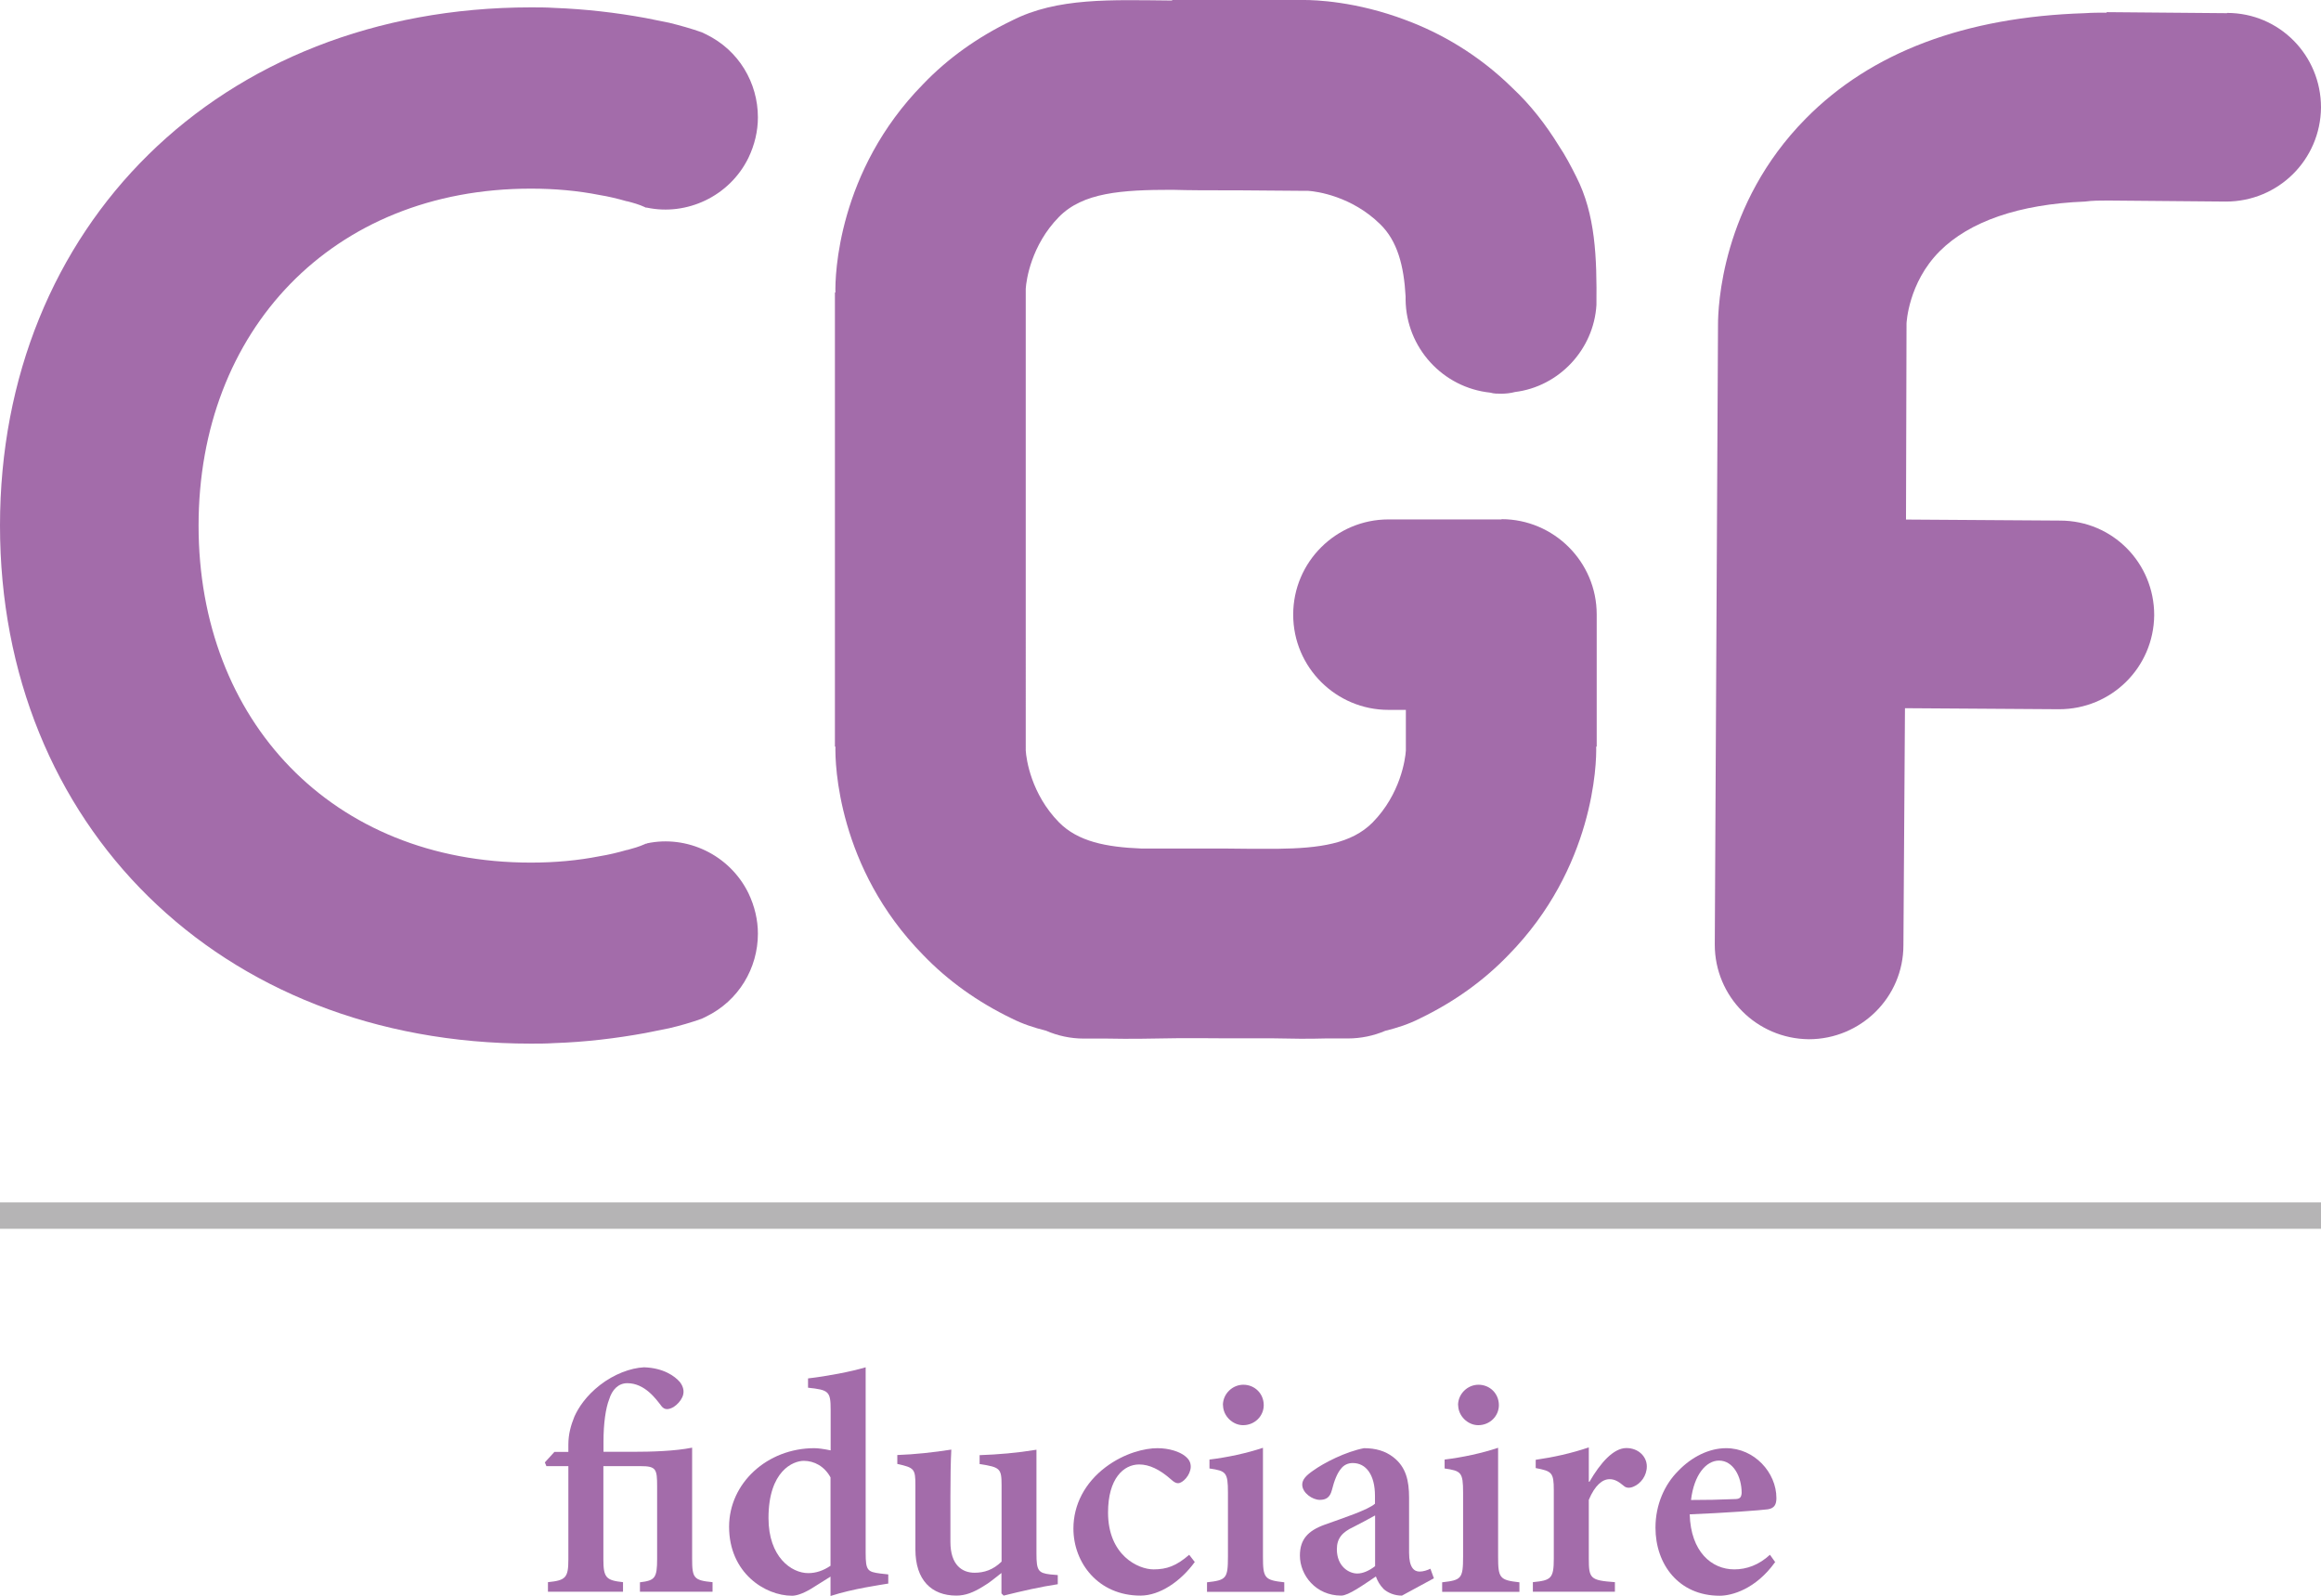
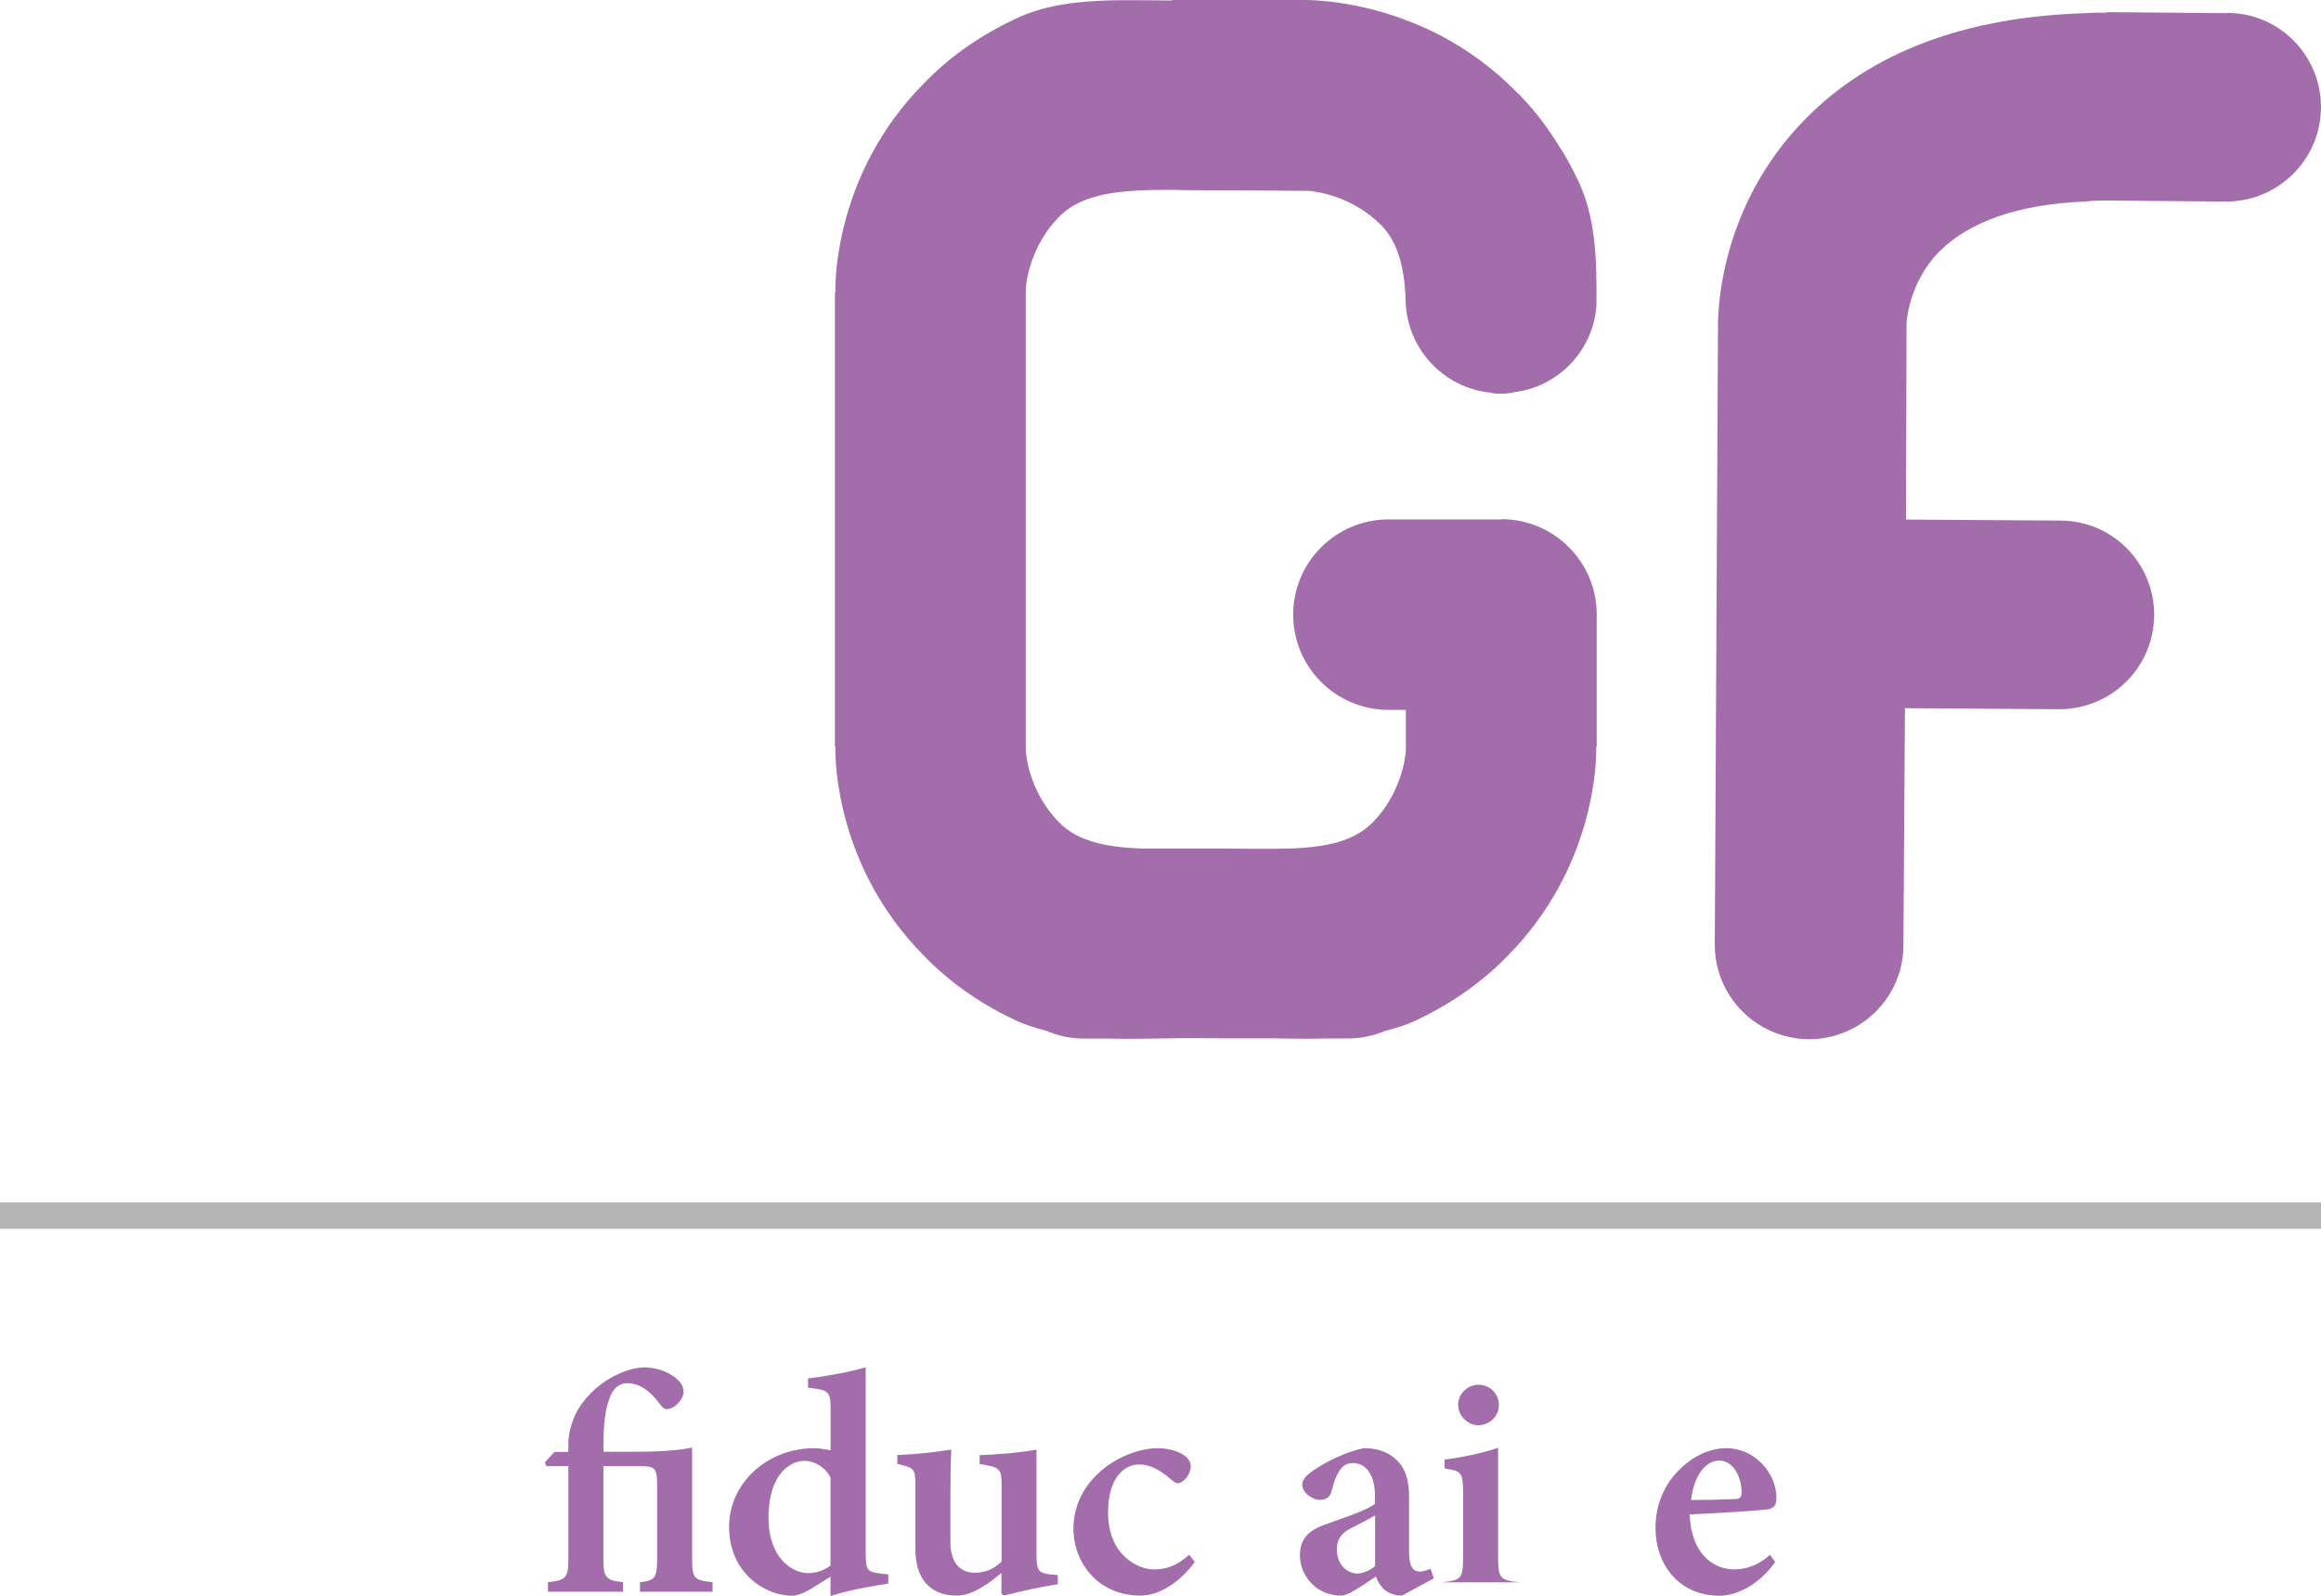
<svg xmlns="http://www.w3.org/2000/svg" id="Calque_2" data-name="Calque 2" viewBox="0 0 179.64 123.52">
  <defs>
    <style>
      .cls-1 {
        fill: #b5b4b5;
      }

      .cls-2 {
        fill: #a36caa;
      }
    </style>
  </defs>
  <g id="LOGO_PRINCIPAL" data-name="LOGO PRINCIPAL">
    <g id="BLANC">
      <g>
        <rect class="cls-1" y="93.06" width="179.64" height="2.04" />
        <g>
          <path class="cls-2" d="m49.53,123.2v-.74c1.16-.14,1.33-.32,1.33-1.82v-5.59c0-1.35-.07-1.58-1.28-1.58h-2.88v7.21c0,1.43.22,1.63,1.52,1.77v.74h-5.81v-.74c1.38-.14,1.58-.34,1.58-1.77v-7.21h-1.7l-.12-.29.74-.81h1.08v-.57c0-.82.2-1.5.47-2.17.32-.71.91-1.6,1.97-2.43,1.08-.84,2.36-1.33,3.42-1.38,1.48.05,2.36.66,2.78,1.15.32.42.34.84.17,1.18-.12.27-.39.57-.66.74-.42.24-.71.22-.93-.05-.44-.57-1.3-1.79-2.66-1.79-.69,0-1.18.51-1.4,1.25-.27.67-.44,1.87-.44,3.25v.81h2.26c1.43,0,3.25-.05,4.6-.32v8.59c0,1.5.12,1.68,1.58,1.82v.74h-5.61Z" />
          <path class="cls-2" d="m68.74,122.56c-.57.1-2.71.39-4.46.96v-1.5l-1.5.94c-.74.44-1.21.54-1.48.54-2.07,0-4.87-1.75-4.87-5.34,0-3.37,2.95-6.08,6.6-6.08.25,0,.69.05,1.26.17v-3.15c0-1.42-.15-1.53-1.75-1.7v-.72c1.48-.17,3.32-.52,4.46-.86v14.38c0,1.35.15,1.45,1.13,1.58l.62.07v.72Zm-4.46-8.22c-.47-.86-1.26-1.28-2.07-1.28s-2.73.76-2.73,4.43c0,3.01,1.77,4.26,3.08,4.26.59,0,1.16-.19,1.72-.57v-6.84Z" />
          <path class="cls-2" d="m81.86,122.61c-1.33.2-2.73.52-4.18.88l-.17-.17v-1.58c-.49.37-.86.72-1.45,1.06-.72.44-1.33.69-2.04.69-1.92,0-3.17-1.2-3.17-3.57v-4.97c0-1.26-.08-1.36-1.4-1.65v-.69c1.38-.05,2.76-.2,4.18-.42-.05.94-.07,2.14-.07,3.67v3.47c0,1.82.93,2.39,1.87,2.39.74,0,1.43-.22,2.09-.86v-5.9c0-1.3-.1-1.41-1.7-1.65v-.69c1.43-.05,2.88-.17,4.4-.42v8.07c0,1.28.15,1.47,1.06,1.58l.59.05v.72Z" />
          <path class="cls-2" d="m92.48,120.88c-1.11,1.53-2.73,2.61-4.21,2.61-3.27,0-5.19-2.54-5.19-5.19,0-1.85.89-3.54,2.49-4.75,1.48-1.11,3.05-1.47,4.01-1.47.91,0,1.72.27,2.14.61.34.27.44.52.44.84-.02.64-.62,1.26-.98,1.26-.15,0-.3-.07-.52-.27-.91-.81-1.72-1.18-2.49-1.18-1.21,0-2.41,1.09-2.41,3.72,0,3.32,2.34,4.4,3.52,4.4,1.03,0,1.77-.27,2.76-1.13l.44.57Z" />
-           <path class="cls-2" d="m93.42,123.2v-.74c1.48-.17,1.62-.27,1.62-1.99v-4.95c0-1.58-.15-1.68-1.43-1.87v-.69c1.4-.17,2.88-.49,4.14-.91v8.42c0,1.67.12,1.82,1.65,1.99v.74h-5.98Zm1.23-14.45c0-.88.74-1.58,1.58-1.58.89,0,1.58.69,1.58,1.58,0,.84-.69,1.55-1.6,1.55-.81,0-1.55-.72-1.55-1.55Z" />
          <path class="cls-2" d="m108.49,123.49c-.57,0-1.06-.22-1.38-.49-.32-.32-.49-.64-.62-.99-.96.64-2.12,1.48-2.68,1.48-1.97,0-3.2-1.58-3.2-3.1,0-1.25.62-1.92,1.92-2.39,1.45-.52,3.32-1.13,3.89-1.62v-.61c0-1.63-.69-2.54-1.72-2.54-.37,0-.69.15-.91.44-.29.34-.52.91-.71,1.67-.15.57-.47.74-.93.74-.57,0-1.36-.54-1.36-1.18,0-.39.3-.71.84-1.08.84-.61,2.53-1.47,3.94-1.74.91,0,1.65.22,2.26.69.99.76,1.23,1.82,1.23,3.15v4.26c0,1.14.39,1.45.81,1.45.29,0,.59-.1.84-.22l.27.74-2.49,1.35Zm-2.07-6.2c-.49.28-1.15.62-1.67.89-.84.39-1.28.86-1.28,1.72,0,1.33.93,1.88,1.58,1.88.44,0,.93-.22,1.38-.57v-3.91Z" />
-           <path class="cls-2" d="m111.62,123.2v-.74c1.48-.17,1.62-.27,1.62-1.99v-4.95c0-1.58-.15-1.68-1.43-1.87v-.69c1.4-.17,2.88-.49,4.14-.91v8.42c0,1.67.12,1.82,1.65,1.99v.74h-5.98Zm1.23-14.45c0-.88.74-1.58,1.58-1.58.89,0,1.58.69,1.58,1.58,0,.84-.69,1.55-1.6,1.55-.81,0-1.55-.72-1.55-1.55Z" />
-           <path class="cls-2" d="m123.02,114.68c.84-1.45,1.85-2.61,2.86-2.61.93,0,1.58.66,1.58,1.42,0,.72-.47,1.35-1.06,1.58-.32.13-.57.07-.72-.07-.42-.35-.71-.52-1.11-.52-.54,0-1.13.47-1.6,1.6v4.55c0,1.55.12,1.68,2.02,1.82v.74h-6.35v-.74c1.4-.14,1.62-.27,1.62-1.82v-5.29c0-1.38-.15-1.48-1.4-1.72v-.64c1.38-.2,2.71-.49,4.11-.96v2.66h.05Z" />
+           <path class="cls-2" d="m111.62,123.2v-.74c1.48-.17,1.62-.27,1.62-1.99v-4.95c0-1.58-.15-1.68-1.43-1.87v-.69c1.4-.17,2.88-.49,4.14-.91v8.42c0,1.67.12,1.82,1.65,1.99h-5.98Zm1.23-14.45c0-.88.74-1.58,1.58-1.58.89,0,1.58.69,1.58,1.58,0,.84-.69,1.55-1.6,1.55-.81,0-1.55-.72-1.55-1.55Z" />
          <path class="cls-2" d="m137.38,120.91c-1.5,2.09-3.35,2.59-4.28,2.59-3.17,0-4.97-2.43-4.97-5.27,0-1.8.72-3.35,1.75-4.38,1.06-1.11,2.41-1.77,3.72-1.77,2.19,0,3.89,1.89,3.89,3.86,0,.49-.15.79-.66.87-.44.07-3.47.29-6.05.39.08,2.9,1.7,4.26,3.45,4.26.96,0,1.9-.34,2.76-1.13l.42.59Zm-6.5-4.82c1.13,0,2.22-.02,3.35-.07.39,0,.54-.08.57-.47,0-1.28-.66-2.51-1.75-2.51-1.01,0-1.94,1.11-2.17,3.05Z" />
        </g>
        <g>
          <path class="cls-2" d="m172.37,1.02l-9.32-.08v.04c-.57,0-1.14,0-1.68.04-9.28.29-16.55,3.02-21.62,8.17-6.54,6.62-6.78,14.63-6.78,15.94l-.25,47.98c0,4.01,3.23,7.28,7.28,7.32,4.01,0,7.32-3.23,7.32-7.28l.12-18.34,11.93.08c4.05,0,7.32-3.23,7.36-7.28,0-4.05-3.23-7.32-7.28-7.32l-11.93-.08.04-15.01v-.16s.12-3.15,2.57-5.6c2.29-2.29,6.13-3.64,11.24-3.84.57-.08,1.19-.08,1.8-.08l9.11.08c4.05,0,7.32-3.23,7.36-7.28,0-4.05-3.23-7.32-7.27-7.32Z" />
          <path class="cls-2" d="m116.22,40.2h-6.57.73s-2.92,0-2.92,0c-4.04,0-7.37,3.28-7.37,7.37s3.33,7.37,7.37,7.37h1.35s0,2.85,0,2.85h0v.17s0,.02,0,.13c-.04.67-.42,3.37-2.57,5.56-1.64,1.66-4.13,2-7.33,2.04h-2.23c-1.13-.01-2.31-.03-3.58-.02h-4.77c-2.73-.11-4.9-.54-6.37-2.03-2.15-2.19-2.53-4.88-2.57-5.56V22.35c.04-.67.42-3.37,2.57-5.56,1.85-1.89,4.84-2.1,8.76-2.1,1.35.04,2.82.04,4.38.04h.74l5.11.04h.17s.04,0,.13,0c.67.04,3.37.42,5.56,2.57,1.35,1.3,1.85,3.24,1.98,5.6v.25c.04,3.7,2.86,6.82,6.57,7.2.25.08.55.08.84.08.34,0,.72-.04,1.05-.13,3.41-.42,6.1-3.28,6.31-6.73.04-3.7-.08-7.03-1.56-9.93-.42-.84-.84-1.64-1.35-2.4-1.01-1.64-2.19-3.16-3.58-4.46-2.69-2.65-5.64-4.29-8.25-5.26-3.87-1.47-7.08-1.56-7.87-1.56h-10.23v.04c-4.71-.04-8.88-.25-12.42,1.56-2.61,1.26-4.93,2.9-6.86,4.92-6.61,6.73-6.82,14.82-6.78,16.12h-.04v35.14h.04c-.04,1.31.17,9.39,6.78,16.12,1.94,2.02,4.25,3.66,6.86,4.92.85.43,1.74.72,2.66.95.9.39,1.89.61,2.93.61h1.82c1.72.04,3.54,0,5.45-.03h2.03c.56,0,1.12,0,1.7.01h3.64c1.4.03,2.75.05,4.04.01h1.74c1.03,0,2.01-.21,2.9-.59.93-.23,1.83-.52,2.69-.96,2.61-1.26,4.92-2.9,6.86-4.92,6.61-6.74,6.82-14.82,6.78-16.12h.04v-10.23c0-4.08-3.33-7.37-7.37-7.37Z" />
-           <path class="cls-2" d="m50.07,65.29s-.12,0-.16.04c-.45.2-.9.33-1.35.45h-.04c-.69.2-1.39.37-2.13.49-1.68.33-3.43.49-5.31.49-15.37,0-25.71-10.99-25.71-26.08s10.34-26.08,25.71-26.08c1.88,0,3.64.16,5.31.49.74.12,1.43.29,2.13.49h.04c.45.12.9.24,1.35.45.04.04.12.04.16.04,3.07.65,6.38-.86,7.85-3.84.49-1.02.74-2.08.74-3.15,0-2.66-1.47-5.19-4.01-6.42l-.33-.16c-.82-.29-1.68-.53-2.53-.74-.61-.12-1.23-.25-1.84-.37-2.25-.41-4.62-.69-7.07-.78-.61-.04-1.19-.04-1.8-.04C16.96.59,0,17.55,0,40.68s16.96,40.09,41.08,40.09c.61,0,1.19,0,1.8-.04,2.45-.08,4.82-.37,7.07-.78.61-.12,1.23-.25,1.84-.37.86-.2,1.72-.45,2.53-.74l.33-.16c2.53-1.23,4.01-3.76,4.01-6.42,0-1.06-.25-2.13-.74-3.15-1.47-2.98-4.78-4.5-7.85-3.84Z" />
        </g>
      </g>
    </g>
  </g>
</svg>